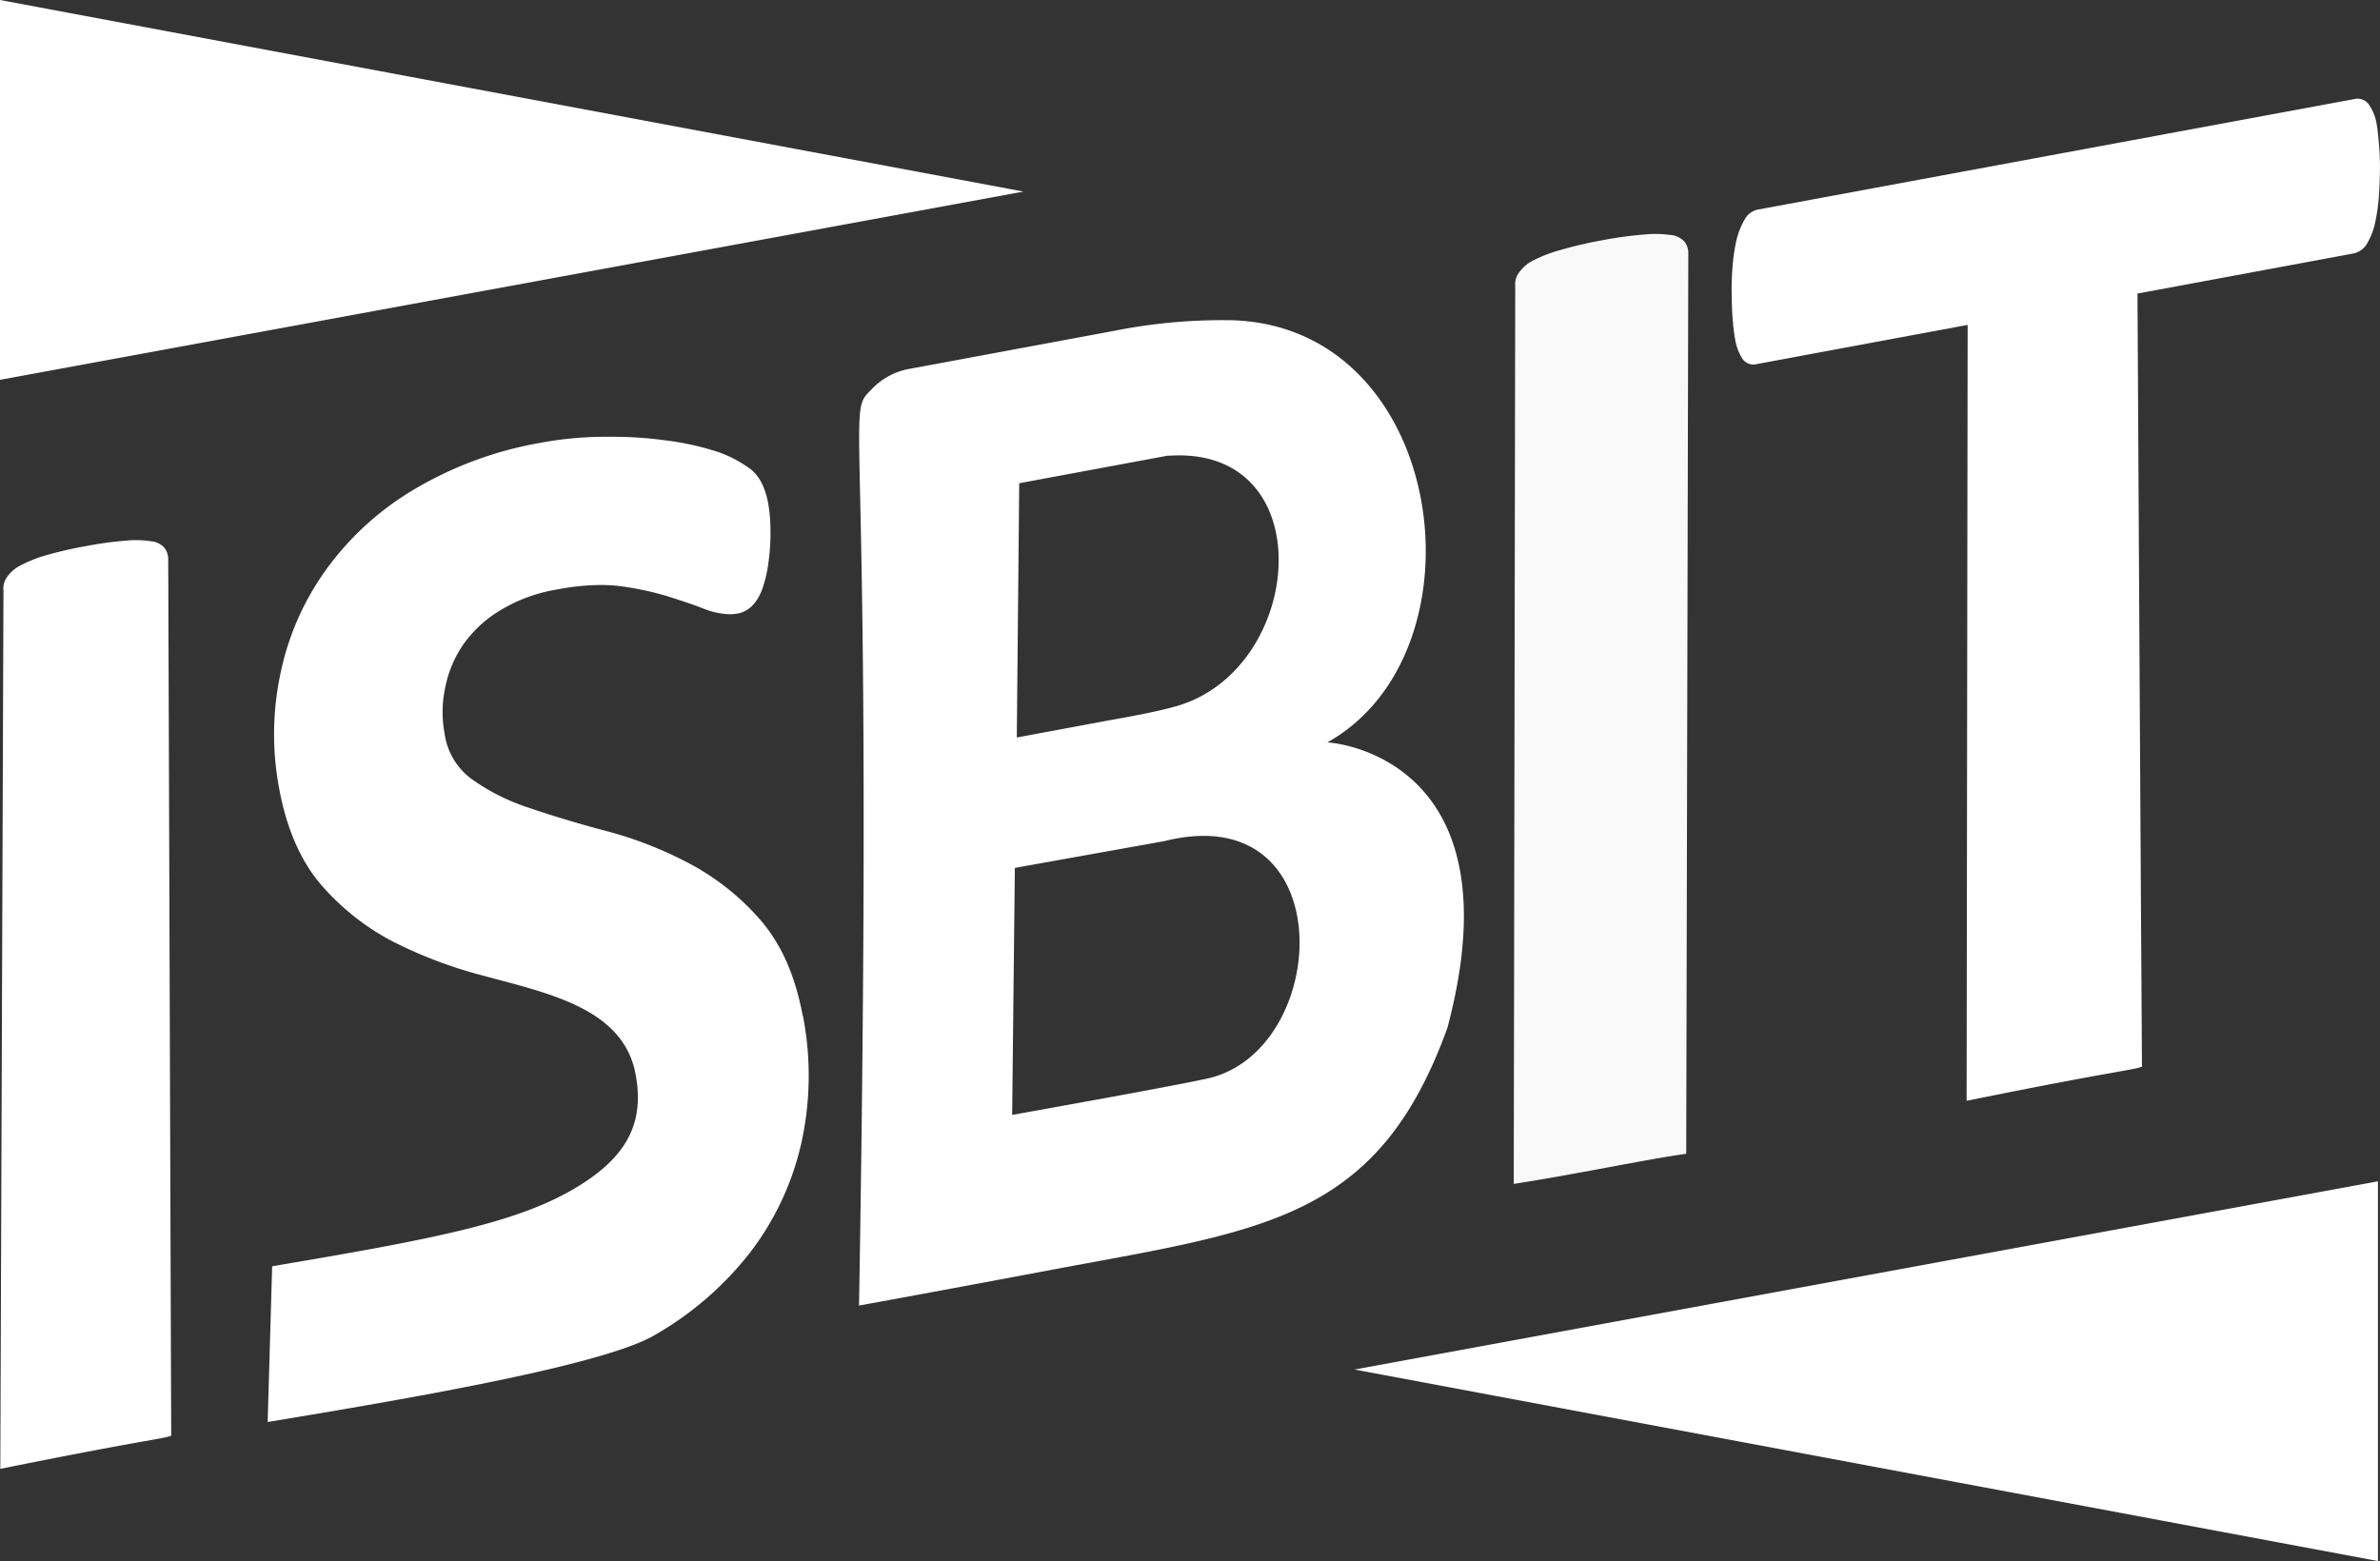
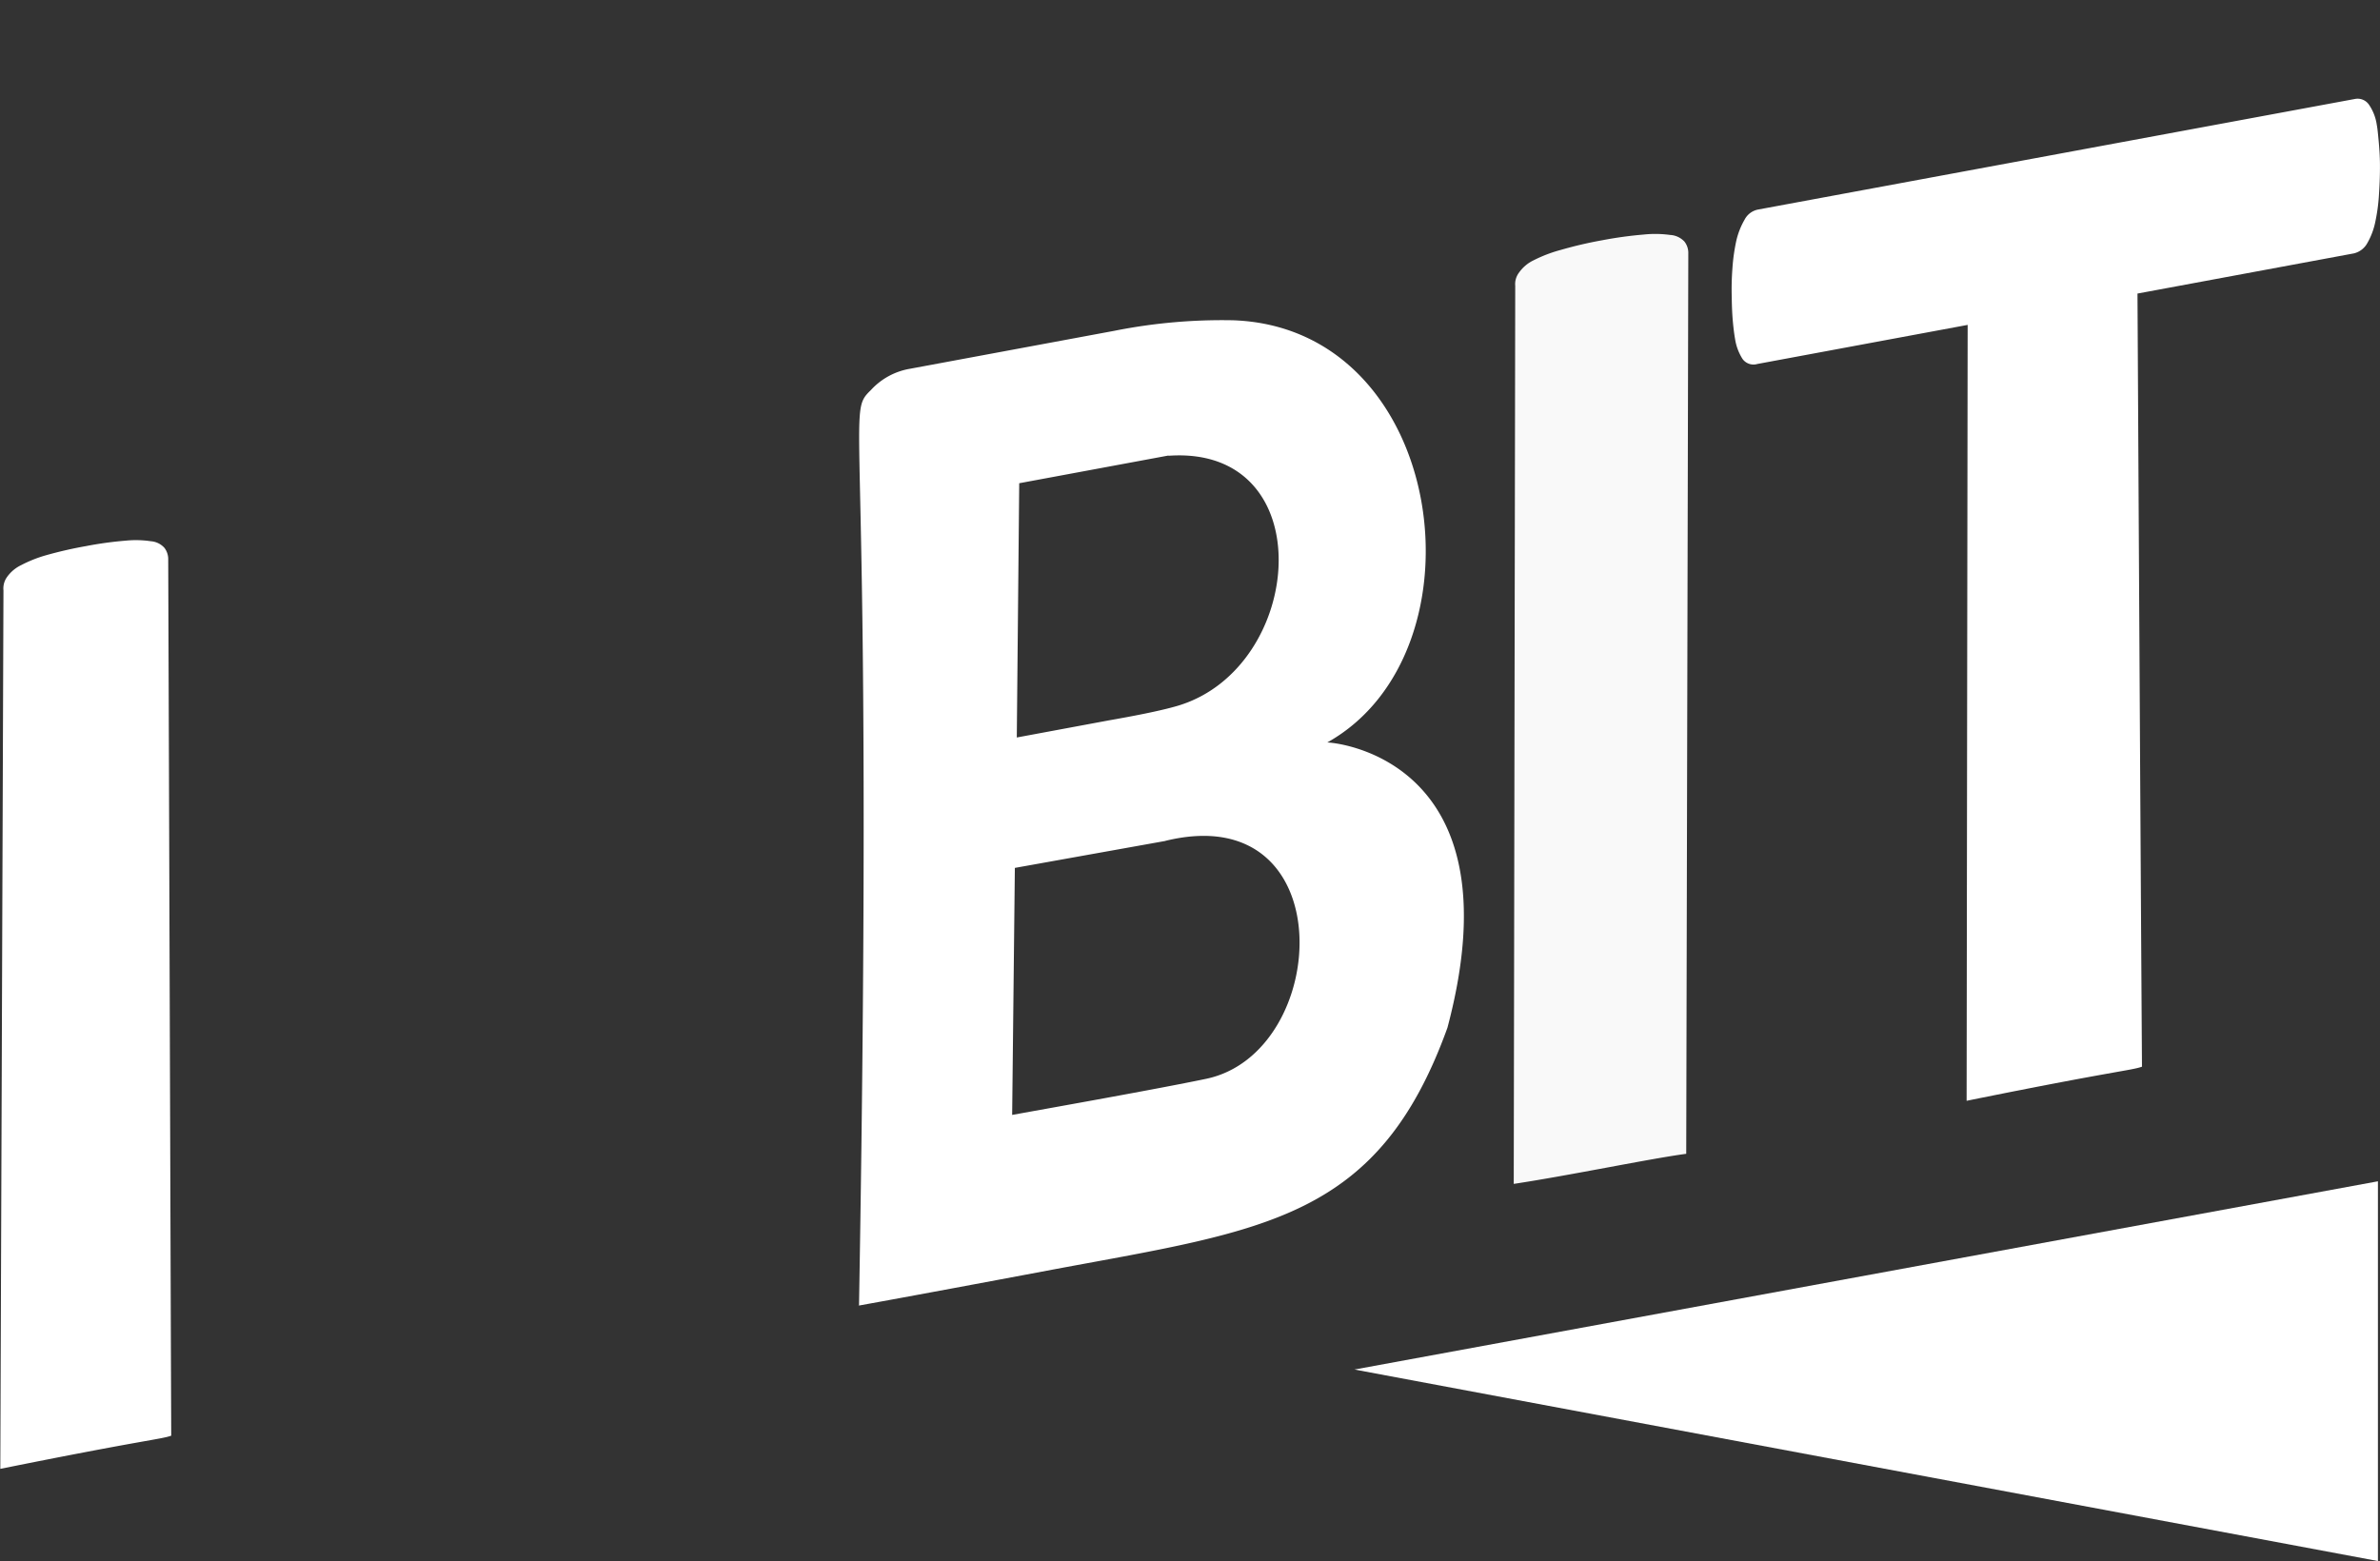
<svg xmlns="http://www.w3.org/2000/svg" viewBox="0 0 529.16 347.15">
  <rect x="0" y="0" width="529.16" height="347.15" fill="#333333" stroke="none" />
  <defs>
    <style>.cls-1{fill:none;}.cls-2{fill:#fff;}.cls-3{fill:#f9f9f9;}.cls-4{clip-path:url(#clip-path);}.cls-5{clip-path:url(#clip-path-2);}</style>
    <clipPath id="clip-path">
      <polygon class="cls-1" points="528.71 262.69 301.15 304.55 528.71 347.14 528.71 262.69" />
    </clipPath>
    <clipPath id="clip-path-2">
      <polygon class="cls-1" points="0 0 0 84.46 227.55 42.6 0 0" />
    </clipPath>
  </defs>
  <title>Asset 1</title>
  <g id="Layer_2" data-name="Layer 2">
    <g id="Capa_1" data-name="Capa 1">
      <g id="layer2">
        <path id="path4137" class="cls-2" d="M321.83,228.51c-15.36,42.62-40.52,45-87.2,53.71-38.33,7.21-46,8.5-43.64,8.11,3.47-202.51-3.43-197.68,2.65-203.6A15.22,15.22,0,0,1,202.35,82l45.38-8.43a122.62,122.62,0,0,1,26.41-2.35c47.67,1.67,56.92,73.81,20.94,93.9-.09-.17,42.95,2.38,26.75,63.38m-62.05-127.2-33.17,6.16L226.07,164l20.38-3.79c5-.88,11.38-2.07,15.37-3.25,28.4-8.43,32.19-58-2-55.61M259.13,187l-33.49,6-.6,54.93c9.28-1.68,32.2-5.75,43-8,27.93-5.67,30.64-62.65-8.95-52.94" />
        <path id="path4139" class="cls-2" d="M38.07,319.26c-2.27.82-5.79.88-38,7.38l.7-195.36a4.33,4.33,0,0,1,.82-3,8.18,8.18,0,0,1,3.12-2.61,29.1,29.1,0,0,1,5.64-2.23,89.62,89.62,0,0,1,8.78-2,80.7,80.7,0,0,1,8.79-1.21,22.78,22.78,0,0,1,5.64.13,4.49,4.49,0,0,1,3,1.47,4.16,4.16,0,0,1,.84,2.69c.24,64.1.43,130.67.67,194.78" />
-         <path id="path4141" class="cls-2" d="M178.48,225.9c-1.68-9-4.79-16-9.49-21.41A55.44,55.44,0,0,0,153.23,192a86.19,86.19,0,0,0-18.32-7.17c-6-1.59-11.82-3.32-17.2-5.16a46.93,46.93,0,0,1-13-6.54,15.09,15.09,0,0,1-5.86-10A25.88,25.88,0,0,1,99,152.84a25.4,25.4,0,0,1,4-9.51,27,27,0,0,1,8.2-7.59,35.29,35.29,0,0,1,12.63-4.65,52.66,52.66,0,0,1,9.66-1,36.76,36.76,0,0,1,4.19.23,67.44,67.44,0,0,1,10.76,2.28c3.12,1,5.79,1.87,8.05,2.77a16.56,16.56,0,0,0,5.77,1.22,9.14,9.14,0,0,0,1.68-.14c2.33-.44,4.11-2,5.37-5a28.39,28.39,0,0,0,1.57-6.55,45.75,45.75,0,0,0,.42-7.2,34.83,34.83,0,0,0-.52-5.86c-.72-3.85-2.31-6.58-4.47-7.91a26.16,26.16,0,0,0-8-3.84,62.36,62.36,0,0,0-10.86-2.23A85.44,85.44,0,0,0,136,97.13l-1.56,0a78.72,78.72,0,0,0-14.34,1.35,82.7,82.7,0,0,0-27.42,10A64.93,64.93,0,0,0,73,126,60.16,60.16,0,0,0,62.5,149.13a64.86,64.86,0,0,0-.39,26.43c1.68,9,4.9,16.24,9.58,21.53a54.32,54.32,0,0,0,15.74,12.33,100.35,100.35,0,0,0,18.17,7.05l4.64,1.25c14,3.7,28.55,7.53,31.08,21.19,2.07,11.1-2.15,18.78-14.09,25.68-12.17,7-28.78,10.61-63.83,16.5l-2.89.5-1,34.63,6.71-1.12c31.37-5.22,68.72-12,79.25-18.16a72.54,72.54,0,0,0,21.36-18.49,62.42,62.42,0,0,0,11.4-24.56,69.44,69.44,0,0,0,.29-28" />
        <path id="path4143" class="cls-3" d="M374.91,256.58c-8.22,1.1-25.35,4.71-38.35,6.69l.33-199.7a4.25,4.25,0,0,1,.88-3A8.39,8.39,0,0,1,341,57.87,31.09,31.09,0,0,1,347,55.58a90.84,90.84,0,0,1,9.21-2.15,88,88,0,0,1,9.22-1.27,24.4,24.4,0,0,1,5.92.09,4.68,4.68,0,0,1,3.16,1.47,4.11,4.11,0,0,1,.86,2.71Z" />
-         <path id="path4145" class="cls-2" d="M476.25,237.2c-2.32.85-5.94.89-39,7.59l.23-172.54-46.76,8.69a3,3,0,0,1-3.3-1.13,11.55,11.55,0,0,1-1.66-4.48c-.15-.85-.32-2.07-.47-3.68s-.24-3.49-.26-5.56a60.42,60.42,0,0,1,.15-6.4,41.86,41.86,0,0,1,.86-6.14,16.88,16.88,0,0,1,1.85-4.71,4.29,4.29,0,0,1,2.93-2.23L523.63,22a3.06,3.06,0,0,1,3,1.17,10.6,10.6,0,0,1,1.82,4.62c.15.74.26,1.92.41,3.52s.28,3.44.29,5.45-.06,4.14-.21,6.36a39.8,39.8,0,0,1-.81,6.14,15.78,15.78,0,0,1-1.79,4.8,4.63,4.63,0,0,1-3,2.29l-48.1,8.93c.32,57.82.62,113.45,1,172Z" />
+         <path id="path4145" class="cls-2" d="M476.25,237.2c-2.32.85-5.94.89-39,7.59l.23-172.54-46.76,8.69a3,3,0,0,1-3.3-1.13,11.55,11.55,0,0,1-1.66-4.48c-.15-.85-.32-2.07-.47-3.68s-.24-3.49-.26-5.56a60.42,60.42,0,0,1,.15-6.4,41.86,41.86,0,0,1,.86-6.14,16.88,16.88,0,0,1,1.85-4.71,4.29,4.29,0,0,1,2.93-2.23L523.63,22a3.06,3.06,0,0,1,3,1.17,10.6,10.6,0,0,1,1.82,4.62c.15.74.26,1.92.41,3.52s.28,3.44.29,5.45-.06,4.14-.21,6.36a39.8,39.8,0,0,1-.81,6.14,15.78,15.78,0,0,1-1.79,4.8,4.63,4.63,0,0,1-3,2.29l-48.1,8.93c.32,57.82.62,113.45,1,172" />
        <g id="g4147">
          <g class="cls-4">
            <rect id="rect4162" class="cls-2" x="301.15" y="262.69" width="227.55" height="84.46" />
          </g>
        </g>
        <g id="g4164">
          <g class="cls-5">
-             <rect id="rect4179" class="cls-2" width="227.55" height="84.46" />
-           </g>
+             </g>
        </g>
      </g>
    </g>
  </g>
</svg>